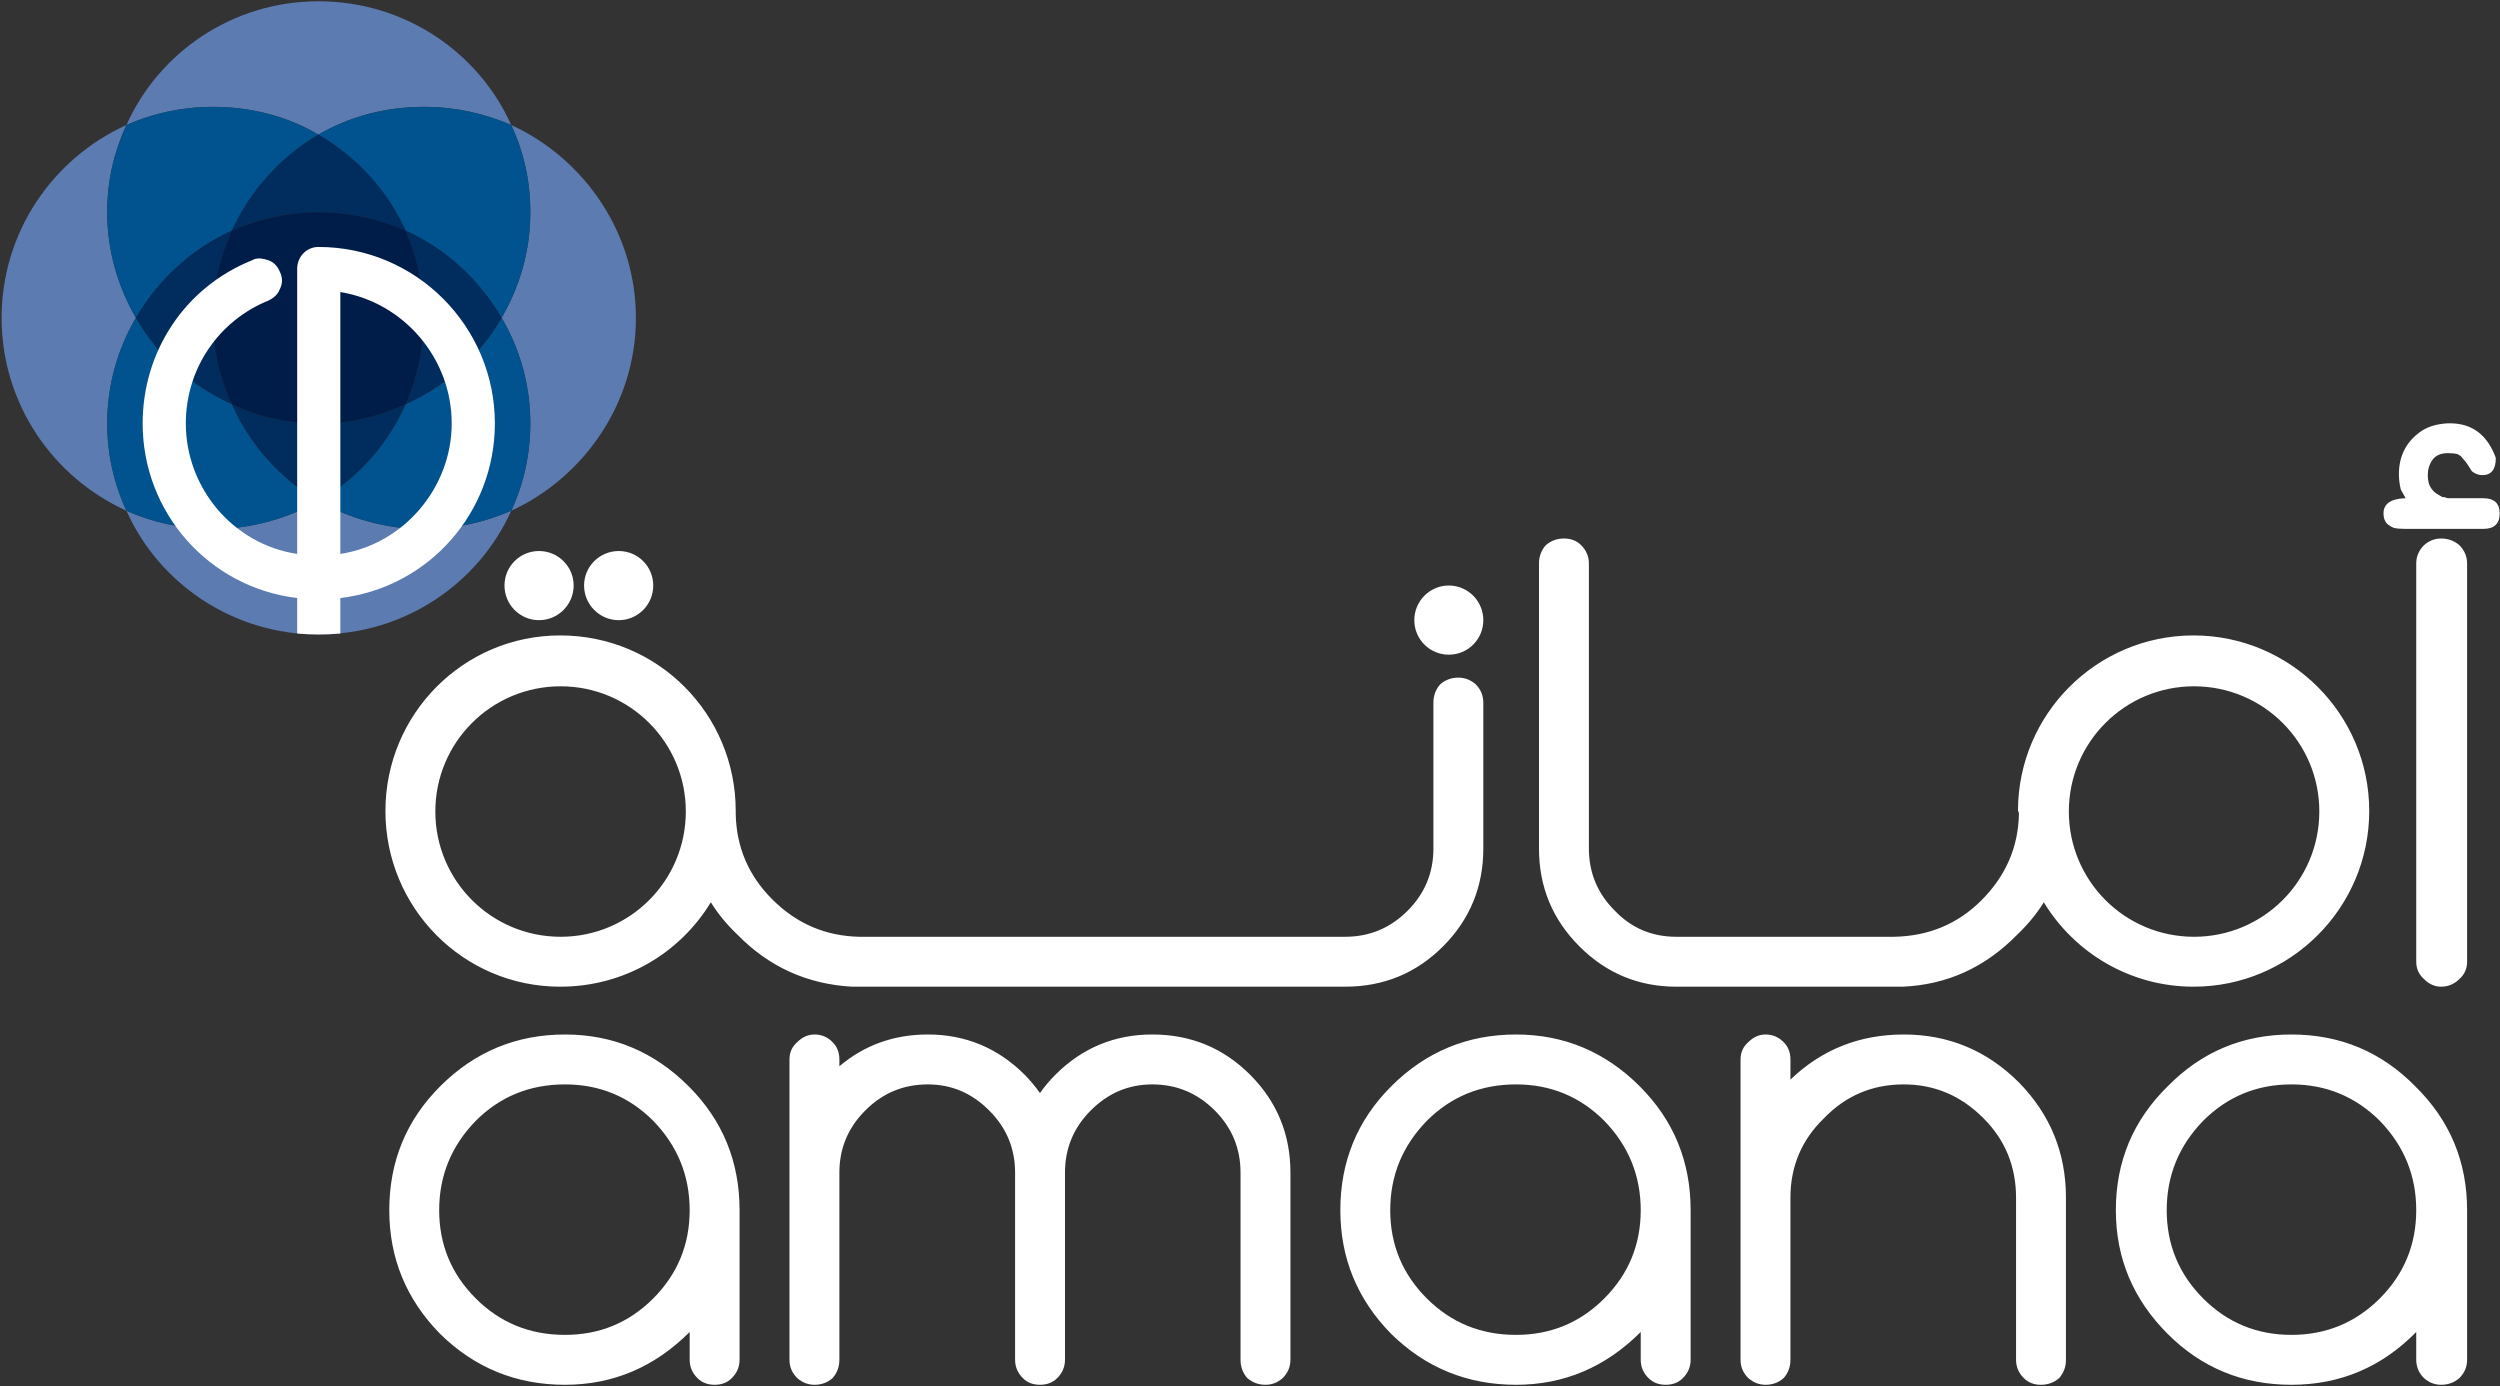
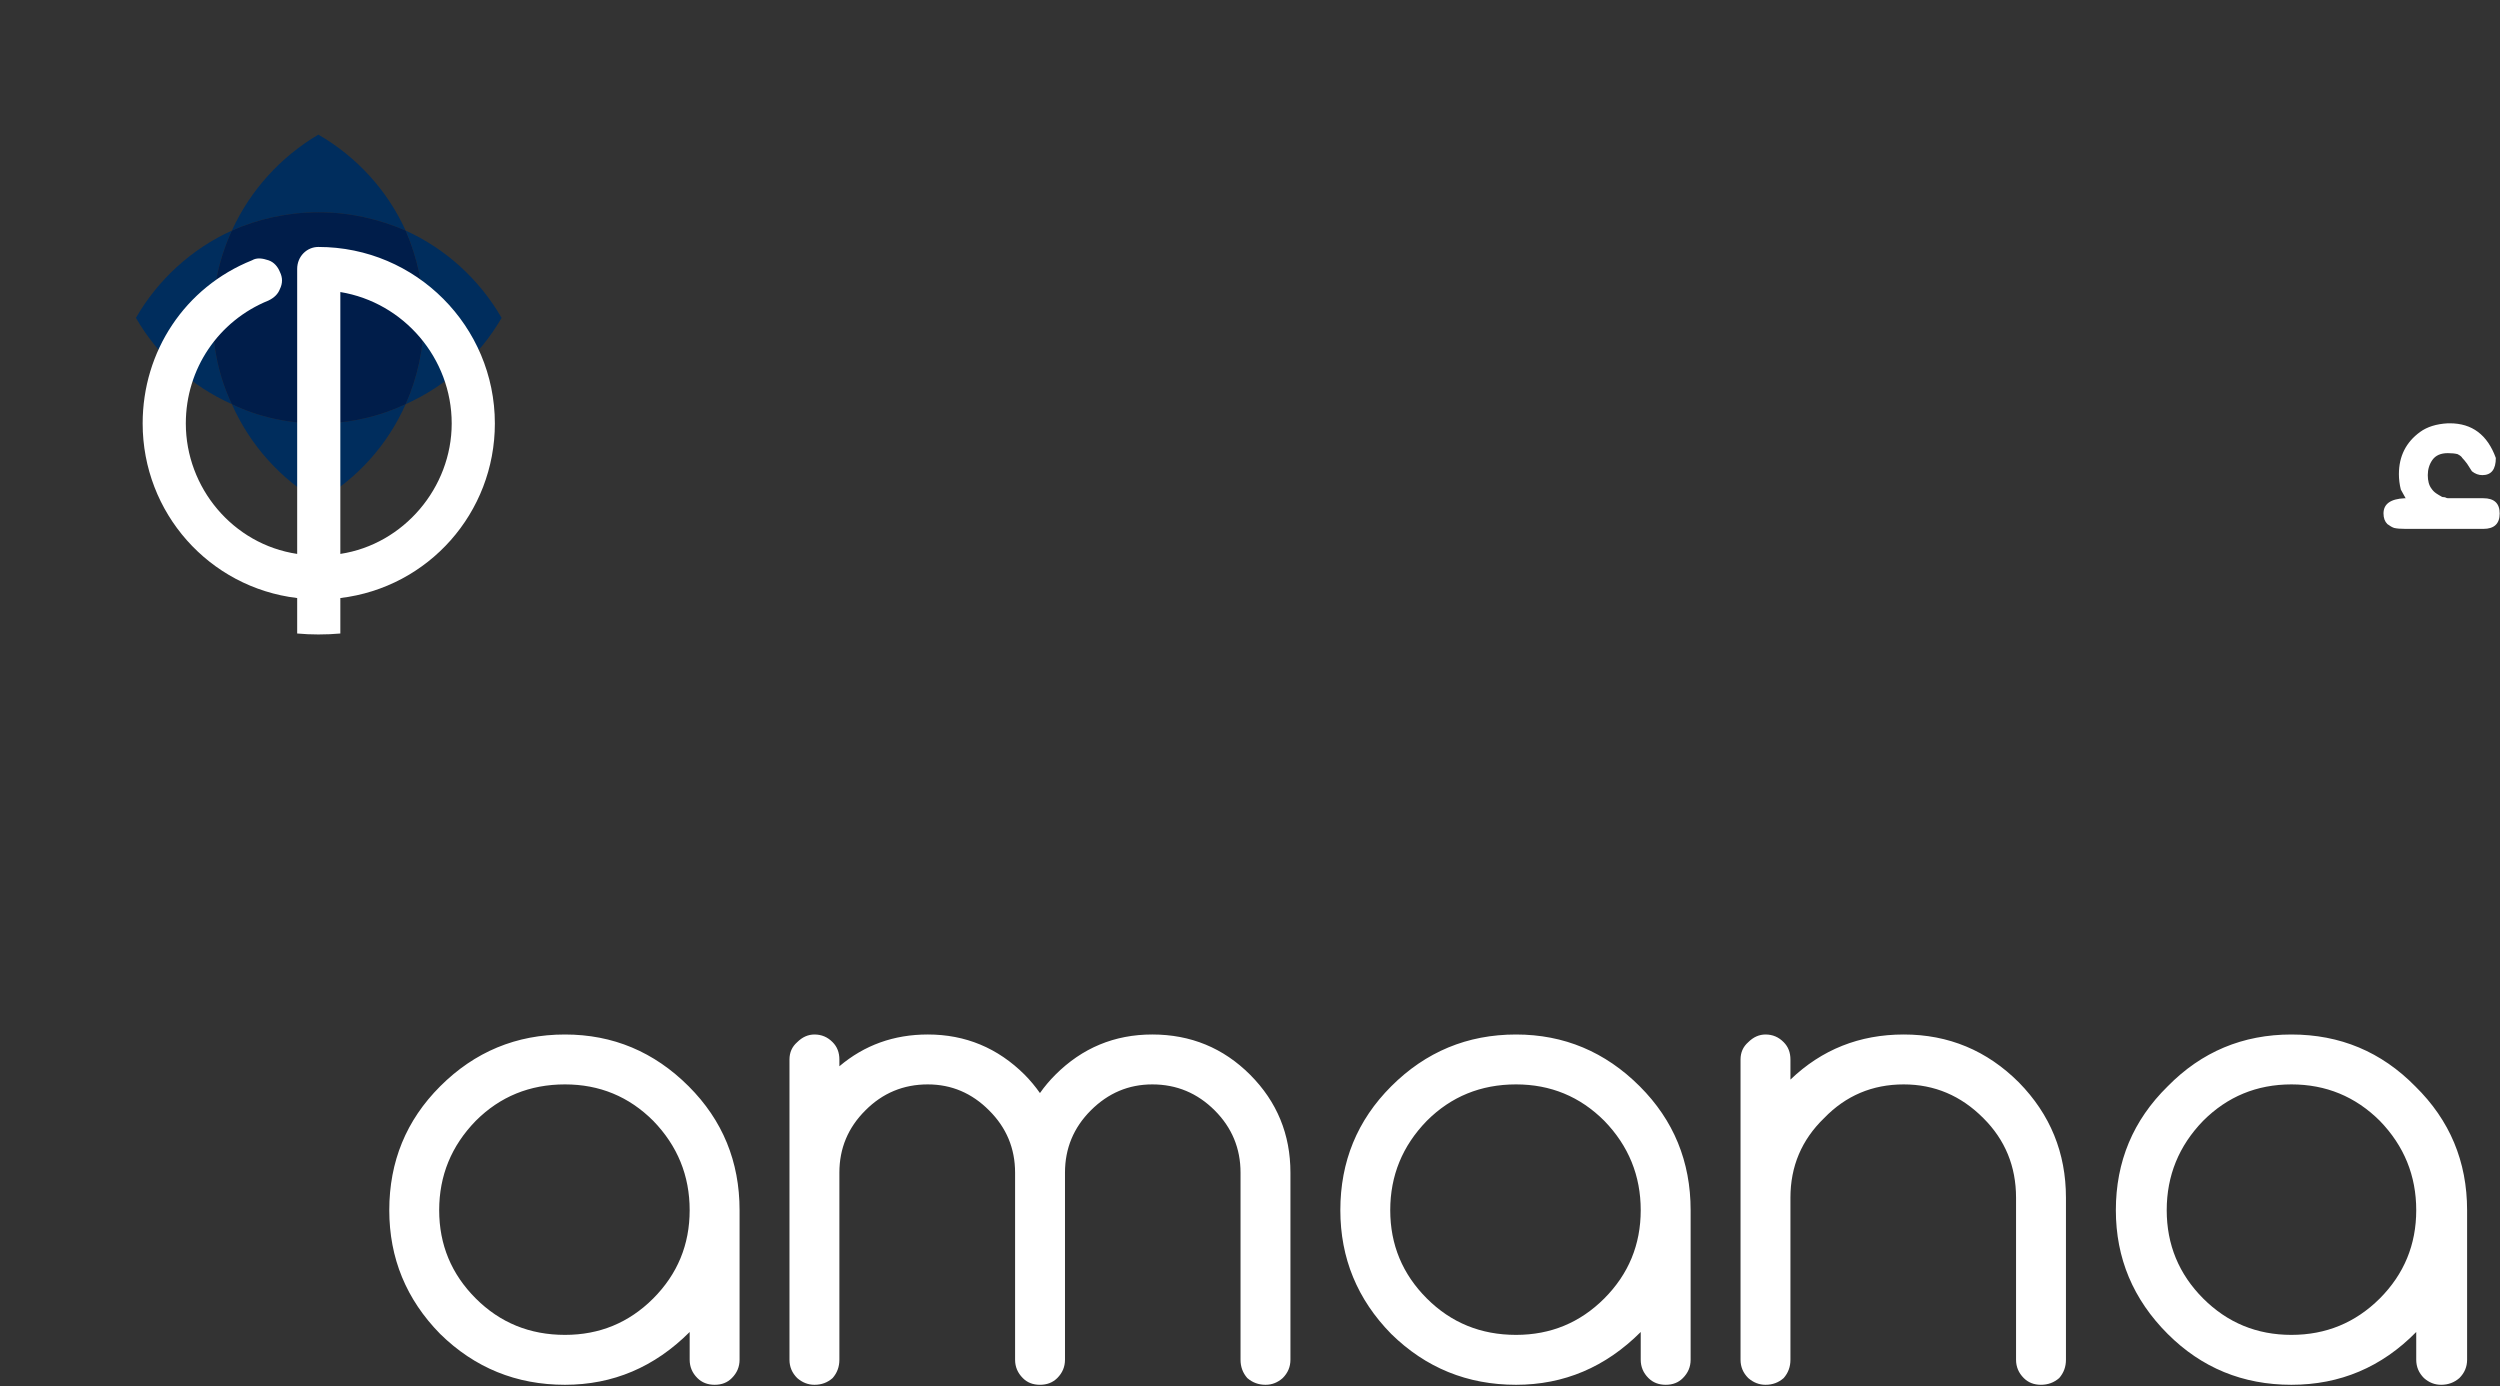
<svg xmlns="http://www.w3.org/2000/svg" version="1.2" viewBox="0 0 1558 864" width="1558" height="864">
  <rect x="0" y="0" width="1558" height="864" fill="#333333" stroke="none" />
  <title>AMANA-RI-Prospectus-EN-2-pdf-svg</title>
  <defs>
    <clipPath clipPathUnits="userSpaceOnUse" id="cp1">
      <path d="m-860.24-853.08h7123.18v10069.4h-7123.18z" />
    </clipPath>
  </defs>
  <style>
		.s0 { fill: #5c7bb0 } 
		.s1 { fill: #00538e } 
		.s2 { fill: #002d5d } 
		.s3 { fill: #001d4a } 
		.s4 { fill: #ffffff } 
	</style>
  <g id="Clip-Path: Page 1" clip-path="url(#cp1)">
    <g id="Page 1">
-       <path id="Path 6" class="s0" d="m396.3 198.1c0-53.2-32.3-99.3-77.7-120.2 7.8 16.8 11.9 34.7 11.9 54.4 0 23.9-6.5 46.1-17.9 65.8 11.4 19.1 17.9 41.9 17.9 65.8 0 19.1-4.1 37.6-11.9 54.4 45.4-20.9 77.7-67 77.7-120.2zm-311.6 0c-11.3-19.7-17.9-41.9-17.9-65.8 0-19.7 4.2-37.6 12-54.4-46.1 20.9-77.8 67-77.8 120.2 0 53.2 31.7 99.3 77.8 120.2-7.8-16.7-12-35.3-12-54.4 0-23.9 6.6-46.7 17.9-65.8zm113.7 114.2c-19.2 10.8-41.9 17.4-65.8 17.4-19.2 0-37.7-4.2-53.8-11.4 20.3 45.4 66.3 77.1 119.6 77.1 53.8 0 99.8-31.7 120.2-77.1-16.8 7.2-34.7 11.4-54.4 11.4-24 0-46.1-6.6-65.8-17.4zm0-228.4c19.7-11.4 41.8-17.3 65.8-17.3 19.7 0 37.6 4.1 54.4 11.3-20.4-45.4-66.4-77.1-120.2-77.1-53.3 0-99.3 31.7-119.6 77.1 16.1-7.2 34.6-11.3 53.8-11.3 23.9 0 46.6 5.9 65.8 17.3z" />
-       <path id="Path 7" class="s1" d="m312.6 198.1c-13.8 23.9-34.7 42.5-59.8 53.8-11.4 25.7-30.5 46.7-54.4 60.4 19.7 10.8 41.8 17.4 65.8 17.4 19.7 0 37.6-4.2 54.4-11.4 7.8-16.7 11.9-35.3 11.9-54.4 0-23.9-6.5-46.7-17.9-65.8zm-114.2 114.2c-23.4-13.7-42.5-34.7-53.9-60.4-25.1-11.3-46-29.9-59.8-53.8-11.3 19.1-17.9 41.9-17.9 65.8 0 19.1 4.2 37.6 12 54.4 16.1 7.2 34.6 11.4 53.8 11.4 23.9 0 46.6-6.6 65.8-17.4zm0-228.4c23.9 13.8 43 34.7 54.4 59.8 25.1 11.4 46 30.5 59.8 54.4 11.4-19.7 17.9-41.9 17.9-65.8 0-19.7-4.1-37.6-11.9-54.4-16.8-7.2-34.7-11.3-54.4-11.3-24 0-46.1 5.9-65.8 17.3zm-113.7 114.2c13.8-23.9 34.7-43 59.8-54.4 11.4-25.1 30.5-46 53.9-59.8-19.2-11.4-41.9-17.3-65.8-17.3-19.2 0-37.7 4.1-53.8 11.3-7.8 16.8-12 34.7-12 54.4 0 23.9 6.6 46.1 17.9 65.8z" />
      <path id="Path 8" class="s2" d="m144.5 251.9c11.4 25.7 30.5 46.7 53.9 60.4 23.9-13.7 43-34.7 54.4-60.4-16.8 7.8-34.7 12-54.4 12-19.2 0-37.7-4.2-53.9-12zm108.3-108.2c-11.4-25.1-30.5-46-54.4-59.8-23.4 13.8-42.5 34.7-53.9 59.8 16.2-7.2 34.7-11.4 53.9-11.4 19.7 0 37.6 4.2 54.4 11.4zm0 0c7.2 16.7 11.4 35.3 11.4 54.4 0 19.1-4.2 37.7-11.4 53.8 25.1-11.3 46-29.9 59.8-53.8-13.8-23.9-34.7-43-59.8-54.4zm-108.3 0c-25.1 11.4-46 30.5-59.8 54.4 13.8 23.9 34.7 42.5 59.8 53.8-7.7-16.1-11.9-34.7-11.9-53.8 0-19.1 4.2-37.7 11.9-54.4z" />
      <path id="Path 9" class="s3" d="m252.8 143.7c-16.8-7.2-34.7-11.4-54.4-11.4-19.2 0-37.7 4.2-53.9 11.4-7.7 16.7-11.9 35.3-11.9 54.4 0 19.1 4.2 37.7 11.9 53.8 16.2 7.8 34.7 12 53.9 12 19.7 0 37.6-4.2 54.4-12 7.2-16.1 11.4-34.7 11.4-53.8 0-19.1-4.2-37.7-11.4-54.4z" />
      <path id="Path 10" fill-rule="evenodd" class="s4" d="m212.1 372.7v22.1q-6.6 0.6-13.7 0.6-6.6 0-13.2-0.6v-22.1c-55-6.6-96.3-53.2-96.3-108.8 0-44.9 26.3-84.9 68.2-101.7 3-1.8 6.6-1.2 10.2 0 3.6 1.2 5.9 4.2 7.1 7.2q2.7 5.4 0 10.8-1.7 4.5-7.1 7.1c-31.1 12.6-51.5 42.5-51.5 76.6 0 40 29.3 75.3 69.4 81.3v-177.6c0-7.8 6-13.7 13.2-13.7 61 0 110 49.6 110 110 0 55.6-41.3 102.2-96.3 108.8zm0-27.5c39.5-6 69.4-41.3 69.4-81.3 0-40.7-29.9-75.4-69.4-81.9zm217.1 331.8q31.7 31.7 31.7 77.2v93.2q0 6.6-4.8 11.4-4.1 4.2-10.7 4.2-6.6 0-10.8-4.2-4.8-4.8-4.8-11.4v-17.3q-32.9 32.9-77.7 32.9-45.5 0-77.8-31.7-31.7-32.3-31.7-77.1 0-45.5 31.7-77.2 32.3-32.3 77.8-32.3 44.8 0 77.1 32.3zm0.6 77.2q0-32.3-22.7-55.7-22.7-22.7-55-22.7-32.9 0-55.6 22.7-22.8 23.4-22.8 55.7 0 32.2 22.8 55 22.7 22.7 55.6 22.7 32.3 0 55-22.7 22.7-22.8 22.7-55zm349.3-84.4q25.1 25.2 25.1 61v116.6q0 6.6-4.8 11.4-4.7 4.2-10.7 4.2-6.6 0-11.4-4.2-4.2-4.8-4.2-11.4v-116.6q0-22.7-16.1-38.8-16.2-16.2-38.9-16.2-22.1 0-38.3 16.2-16.1 16.1-16.1 38.8v116.6q0 6.6-4.8 11.4-4.2 4.2-10.8 4.2-6.6 0-10.7-4.2-4.8-4.8-4.8-11.4v-116.6q0-22.7-16.2-38.8-16.1-16.2-38.2-16.2-22.8 0-38.9 16.2-16.2 16.1-16.2 38.8v116.6q0 6.6-4.2 11.4-4.7 4.2-11.3 4.2-6 0-10.8-4.2-4.8-4.8-4.8-11.4v-187.1q0-6.6 4.8-10.8 4.8-4.8 10.8-4.8 6.6 0 11.3 4.8 4.2 4.2 4.2 10.8v4.2q23.4-19.8 55.1-19.8 35.2 0 60.4 25.1 5.3 5.4 9.5 11.4 4.2-6 9.6-11.4 25.1-25.1 60.4-25.1 35.9 0 61 25.1zm242.8 7.2q31.7 31.7 31.7 77.2v93.2q0 6.6-4.8 11.4-4.1 4.2-10.7 4.2-6.6 0-10.8-4.2-4.8-4.8-4.8-11.4v-17.3q-32.9 32.9-77.7 32.9-45.5 0-77.8-31.7-31.7-32.3-31.7-77.1 0-45.5 31.7-77.2 32.3-32.3 77.8-32.3 44.8 0 77.1 32.3zm0.6 77.2q0-32.3-22.7-55.7-22.7-22.7-55-22.7-32.9 0-55.6 22.7-22.8 23.4-22.8 55.7 0 32.2 22.8 55 22.7 22.7 55.6 22.7 32.3 0 55-22.7 22.7-22.8 22.7-55zm235.7-79.6q29.3 29.9 29.3 71.8v101q0 6.6-4.2 11.4-4.8 4.2-11.4 4.2-6.5 0-10.7-4.2-4.8-4.8-4.8-11.4v-101q0-29.3-20.4-49.6-20.9-21-49.6-21-29.3 0-49.6 21-21 20.3-21 49.6v101q0 6.6-4.2 11.4-4.7 4.2-11.3 4.2-6 0-10.8-4.2-4.8-4.8-4.8-11.4v-187.1q0-6.6 4.8-10.8 4.8-4.8 10.8-4.8 6.6 0 11.3 4.8 4.2 4.2 4.2 10.8v12.5q29.3-28.1 70.6-28.1 41.9 0 71.8 29.9zm247 2.4q32.3 31.7 32.3 77.2v93.2q0 6.6-4.8 11.4-4.8 4.2-11.4 4.2-6 0-10.7-4.2-4.8-4.8-4.8-11.4v-17.3q-32.3 32.9-77.8 32.9-45.4 0-77.1-31.7-32.3-32.3-32.3-77.1 0-45.5 32.3-77.2 31.7-32.3 77.1-32.3 45.5 0 77.2 32.3zm0.6 77.2q0-32.3-22.7-55.7-22.8-22.7-55.1-22.7-32.3 0-55 22.7-22.7 23.4-22.7 55.7 0 32.2 22.7 55 22.7 22.7 55 22.7 32.3 0 55.1-22.7 22.7-22.8 22.7-55zm52-434.2q0 9.6-10.2 9.6h-48.4q-4.8 0-7.2-0.6-1.8-0.6-4.2-2.4-2.4-2.4-2.4-6.6 0-8.9 13.2-9.5h0.6l-3-5.4q-1.2-4.8-1.2-9.6 0-16.7 13.2-26.3 6.6-4.8 17.3-5.4 0.6 0 1.2 0 20.9 0 28.7 21.6 0 10.7-8.4 10.7-3.5 0-6.5-2.4-1.2-1.8-3-4.7-1.8-2.4-3-3.6-0.6-1.2-3-2.4-2.4-0.6-6-0.6-6.6 0-9.6 4.2-2.9 4.1-2.9 9.5 0 5.4 2.3 8.4 1.2 1.8 3 3 1.8 1.2 3 1.8 0.6 0.6 2.4 0.6 1.2 0.6 1.8 0.6h22.1q10.2 0 10.2 9.5z" />
-       <path id="Path 11" fill-rule="evenodd" class="s4" d="m240.2 505.4c0-60.3 48.5-109.4 108.9-109.4 61 0 109.4 49.1 109.4 109.4q0 0.6 0 1.8 0.6 31.1 22.8 53.3 22.7 22.7 54.4 23.3c40.1 0 302 0 302.6 0q22.7 0 38.9-16.2 16.1-16.1 16.1-38.8v-90.9q0-6.6 4.2-11.4 4.8-4.2 11.4-4.2 6 0 10.8 4.2 4.7 4.8 4.7 11.4v90.9q0 35.8-25.1 61-25.1 25.1-61 25.1c-0.6 0-258.4 0-301.4 0q-0.6 0-1.2 0h-4.8q-41.9-2.4-71.2-32.3-10.1-9.6-16.7-20.3c-19.2 31.6-53.8 52.6-93.9 52.6-60.4 0-108.9-49.1-108.9-109.5zm187.2 0.3c0-43.1-34.9-78-78-78-43.2 0-78.1 34.9-78.1 78 0 43.2 34.9 78.1 78.1 78.1 43.1 0 78-34.9 78-78.1zm939.6 109.2c-39.4 0-74.1-21-93.3-52.6q-6.6 10.7-16.7 20.3-29.9 30.5-71.2 32.3c-0.4 0-6 0-6 0-58 0-134.5 0-135.1 0q-35.3 0-60.4-25.1-25.2-25.2-25.2-61v-177.6q0-6.6 4.2-11.4 4.8-4.2 11.4-4.2 6.6 0 10.7 4.2 4.8 4.8 4.8 11.4v177.6q0 22.7 16.2 38.8 15.5 16.2 38.3 16.2c0.6 0 77.7 0 135.7 0q32.3-0.6 54.4-22.7 22.8-22.8 23.4-53.9 0-1.2-0.6-1.8c0-60.3 49-109.4 109.4-109.4 60.4 0 109.5 49.1 109.5 109.4 0 60.4-49.1 109.5-109.5 109.5zm78.4-109.2c0-43.1-34.9-78-78.1-78-43.1 0-78 34.9-78 78 0 43.2 34.9 78.1 78 78.1 43.2 0 78.1-34.9 78.1-78.1zm87.3-165.9q4.8 4.8 4.8 11.4v248.1q0 6.6-4.8 10.8-4.8 4.8-11.4 4.8-6 0-10.7-4.8-4.8-4.2-4.8-10.8v-248.1q0-6.6 4.8-11.4 4.7-4.2 10.7-4.2 6.6 0 11.4 4.2zm-629.8 68.2c-11.9 0-21.5-9.6-21.5-21.5 0-11.9 9.6-21.6 21.5-21.6 11.9 0 21.5 9.7 21.5 21.6 0 11.9-9.6 21.5-21.5 21.5zm-517.3-21.5c-11.9 0-21.6-9.7-21.6-21.6 0-11.9 9.7-21.5 21.6-21.5 11.9 0 21.5 9.6 21.5 21.5 0 11.9-9.6 21.6-21.5 21.6zm-49.7 0c-11.9 0-21.5-9.7-21.5-21.6 0-11.9 9.6-21.5 21.5-21.5 11.9 0 21.6 9.6 21.6 21.5 0 11.9-9.7 21.6-21.6 21.6z" />
    </g>
  </g>
</svg>